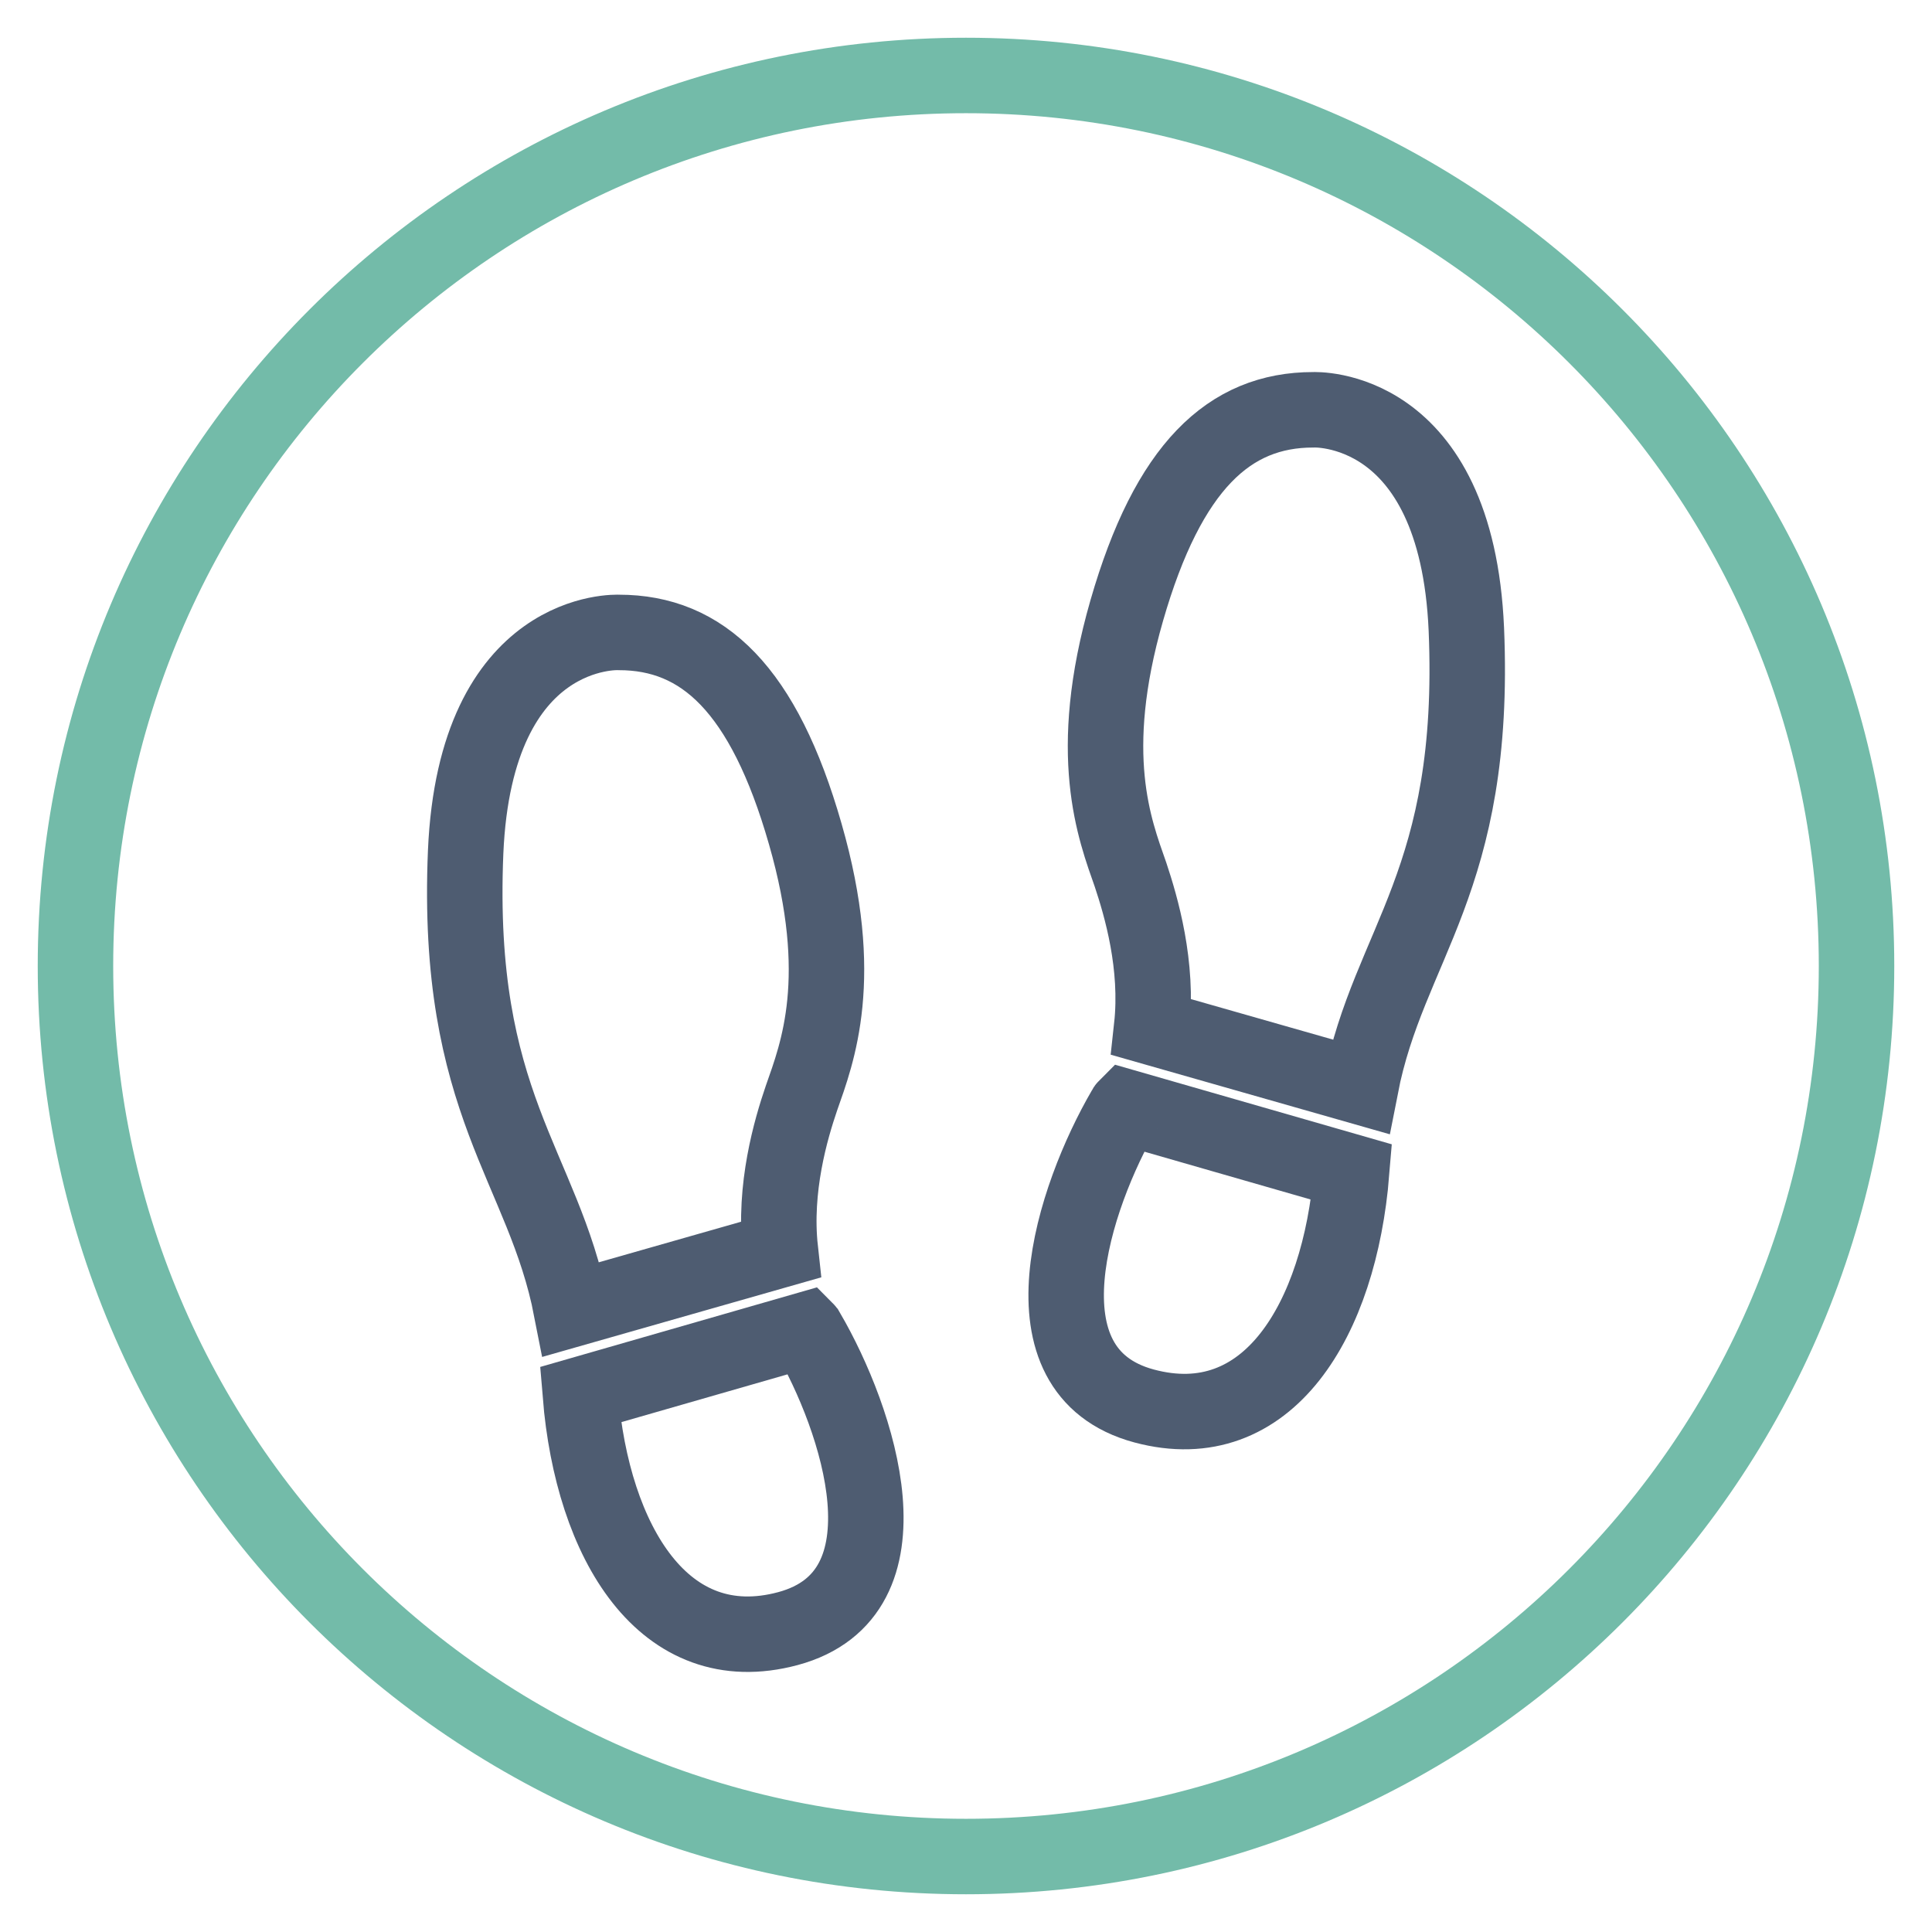
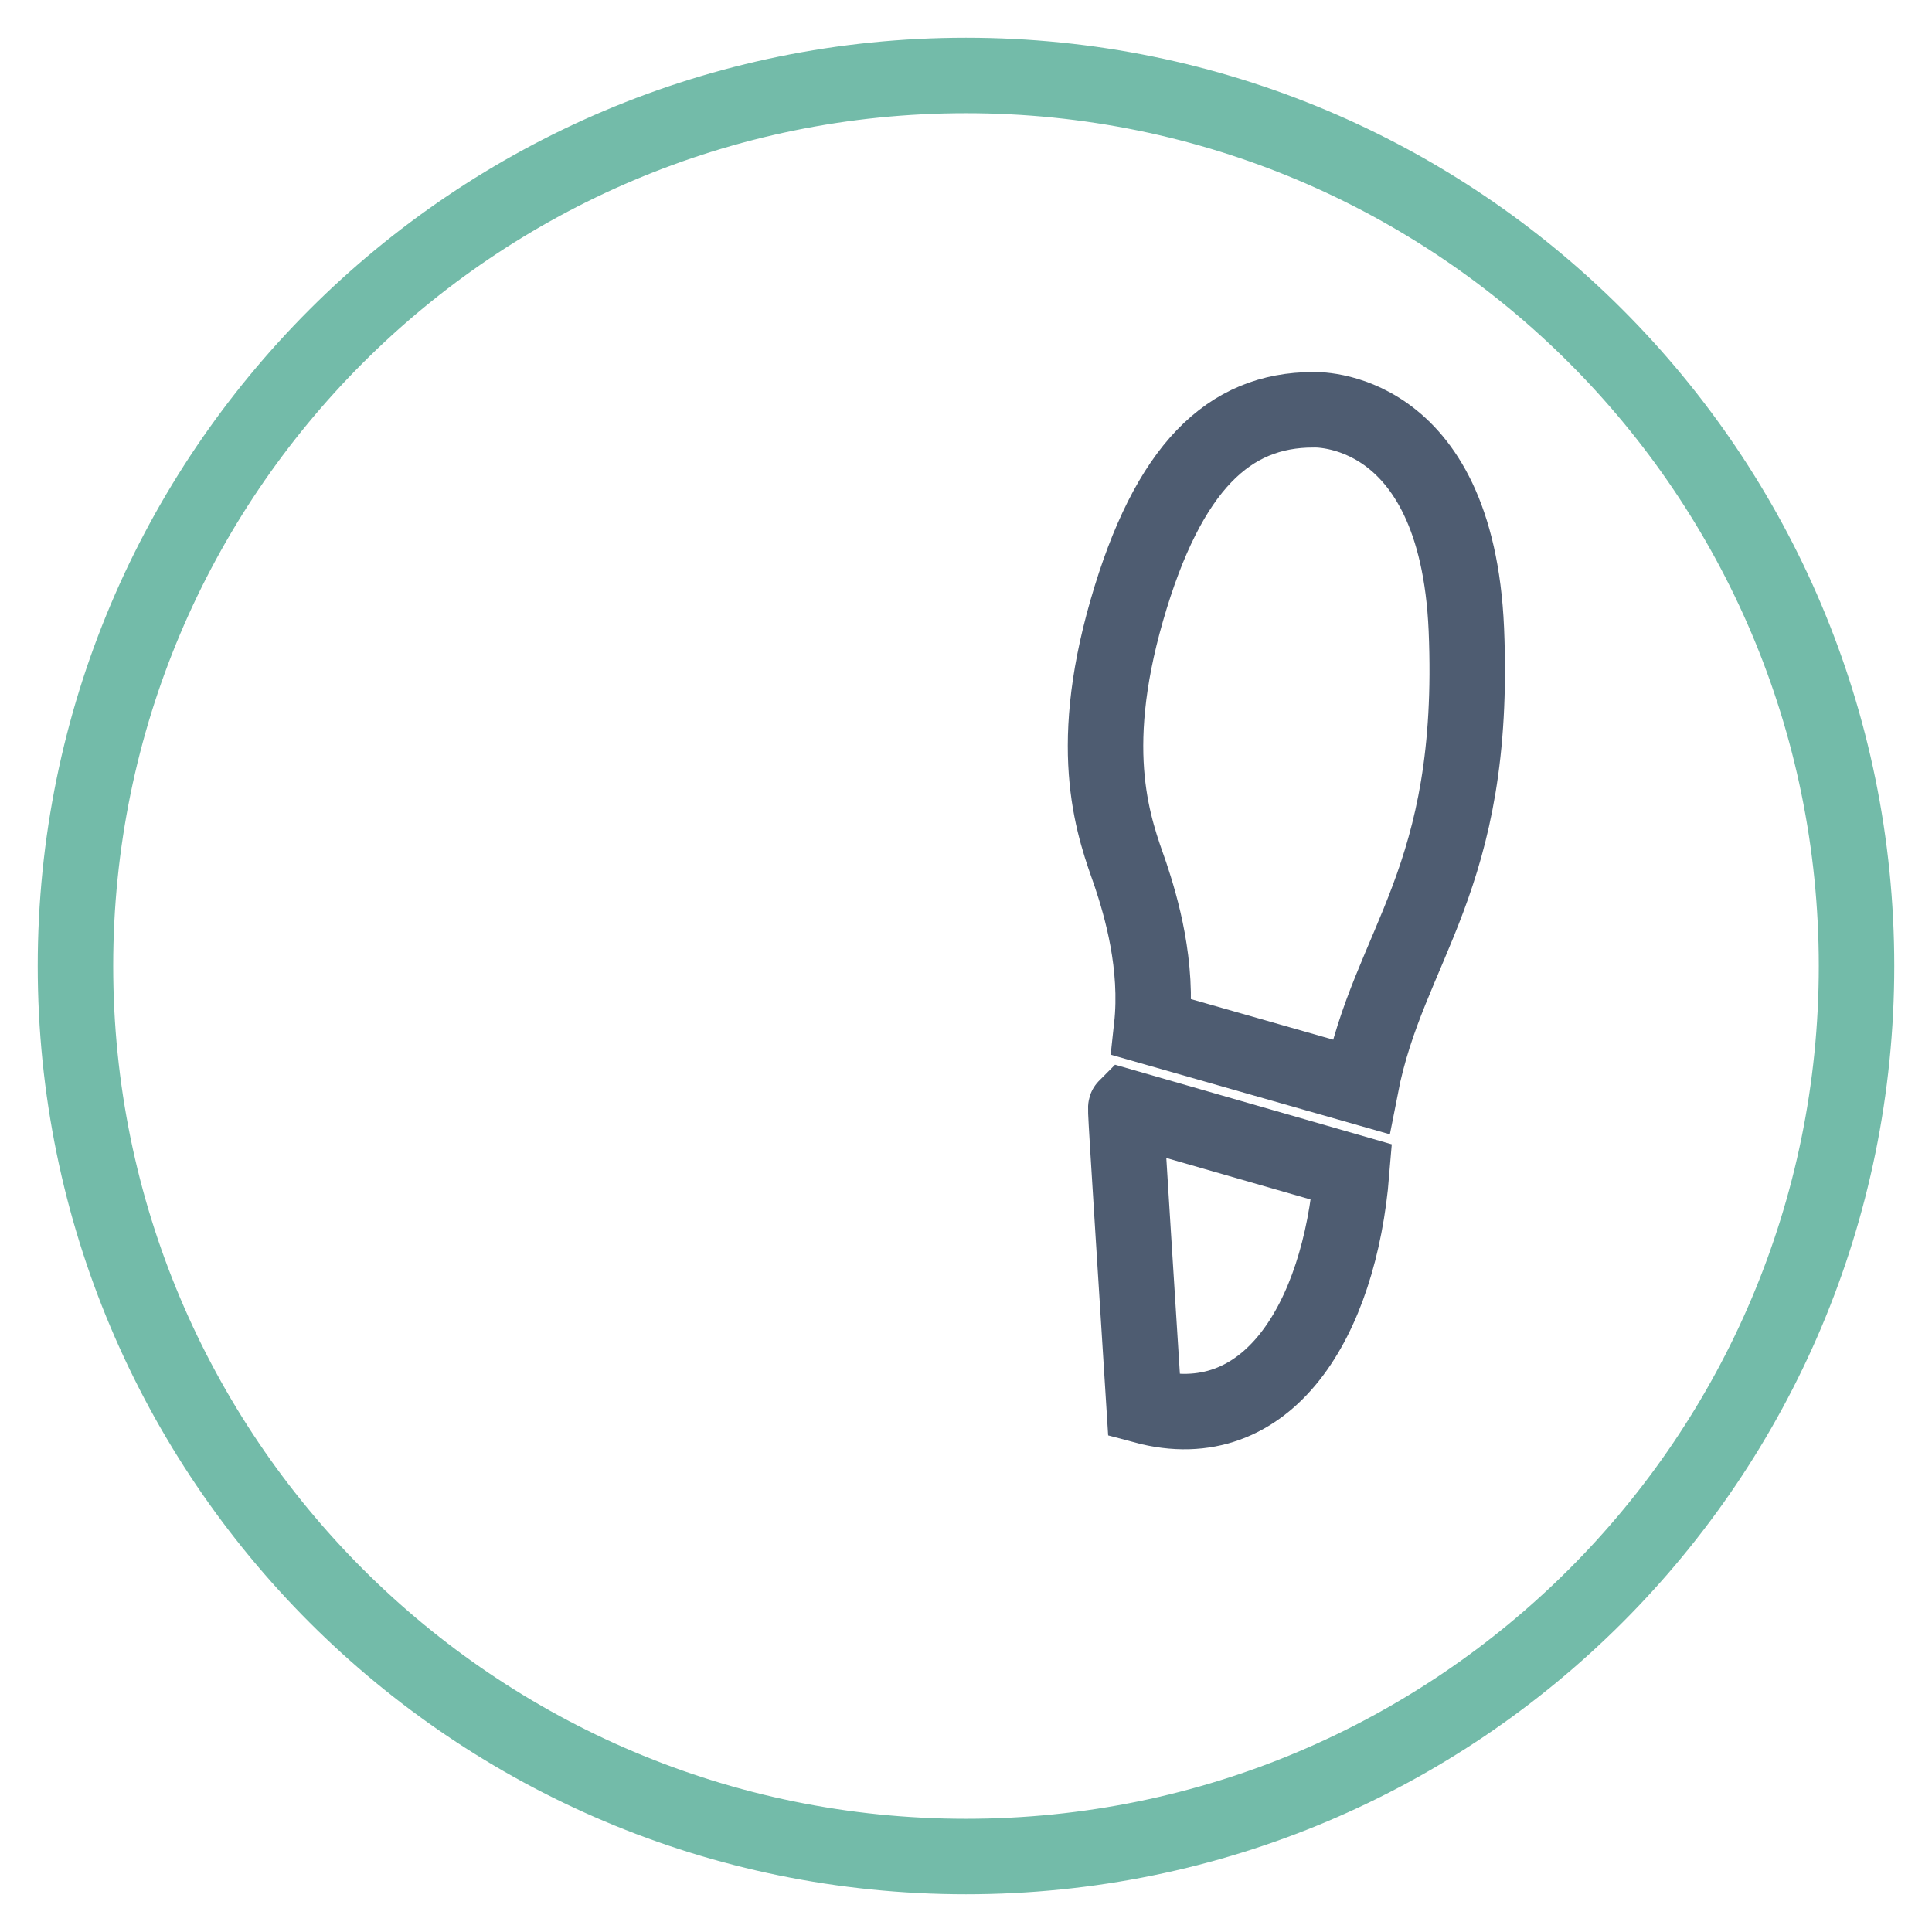
<svg xmlns="http://www.w3.org/2000/svg" version="1.1" x="0px" y="0px" viewBox="0 0 256 256" enable-background="new 0 0 256 256" xml:space="preserve">
  <g>
    <path stroke-width="10" fill-opacity="0" stroke="#73bba9" d="M10,128c0,65.2,52.8,118,118,118c65.2,0,118-52.8,118-118c0-65.2-52.8-118-118-118C62.8,10,10,62.8,10,128 L10,128z" />
-     <path stroke-width="10" fill-opacity="0" stroke="#4e5c71" d="M106.2,145.5c2.1-6,6-15.9,0.5-35C101.2,91.3,93.1,83.8,82,83.8c0,0-19-1-20.3,29.1 c-1.4,33.4,10.3,41.6,14,60.6l27.7-7.9C102.5,157.4,104.8,149.6,106.2,145.5z M106.8,176.2l-29.9,8.6c1.6,19.6,11.1,35.4,27.5,31 c17.1-4.6,9.3-27.8,2.6-39.3C106.9,176.4,106.9,176.3,106.8,176.2z" />
-     <path stroke-width="10" fill-opacity="0" stroke="#4e5c71" d="M149.8,115.9c-2.1-6-6-15.9-0.5-35c5.5-19.1,13.6-26.6,24.7-26.6c0,0,19-1,20.3,29.1 c1.4,33.4-10.3,41.6-14,60.6l-27.7-7.9C153.5,127.9,151.2,120.1,149.8,115.9L149.8,115.9z M149.2,146.7l29.9,8.6 c-1.6,19.6-11.1,35.4-27.5,31c-17.1-4.6-9.3-27.8-2.6-39.3C149.1,146.8,149.1,146.8,149.2,146.7L149.2,146.7z" />
+     <path stroke-width="10" fill-opacity="0" stroke="#4e5c71" d="M149.8,115.9c-2.1-6-6-15.9-0.5-35c5.5-19.1,13.6-26.6,24.7-26.6c0,0,19-1,20.3,29.1 c1.4,33.4-10.3,41.6-14,60.6l-27.7-7.9C153.5,127.9,151.2,120.1,149.8,115.9L149.8,115.9z M149.2,146.7l29.9,8.6 c-1.6,19.6-11.1,35.4-27.5,31C149.1,146.8,149.1,146.8,149.2,146.7L149.2,146.7z" />
  </g>
</svg>